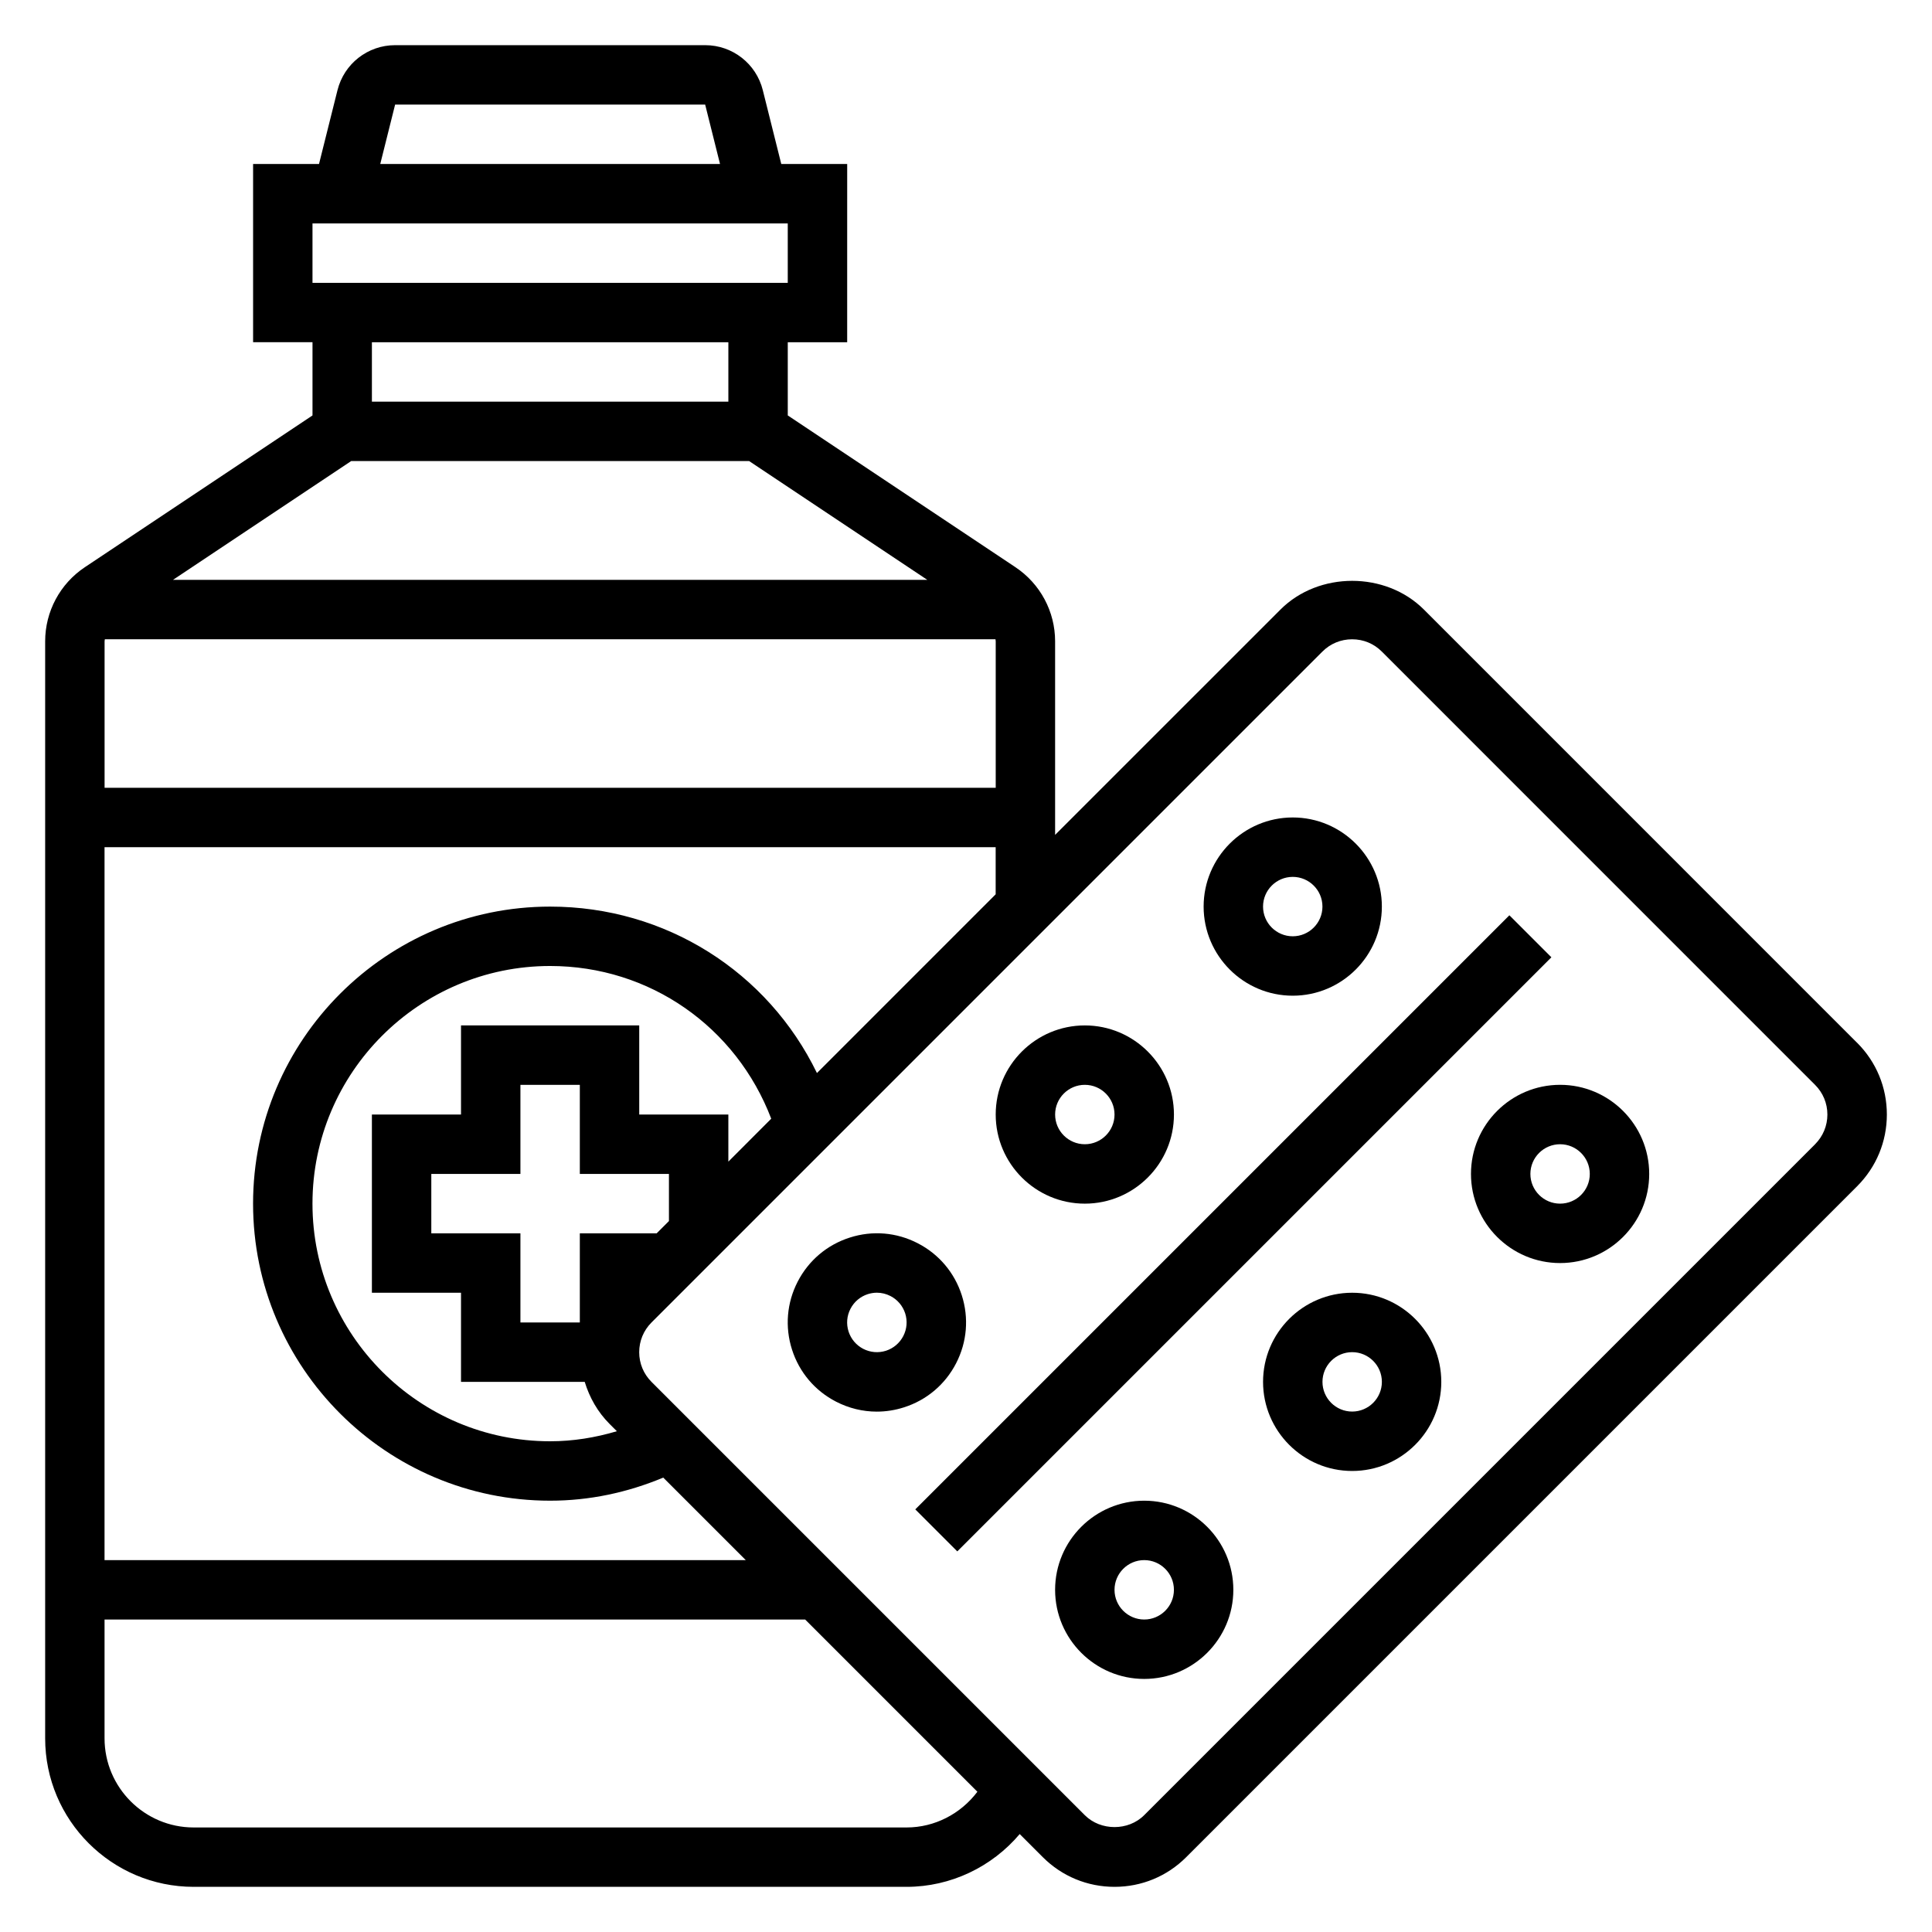
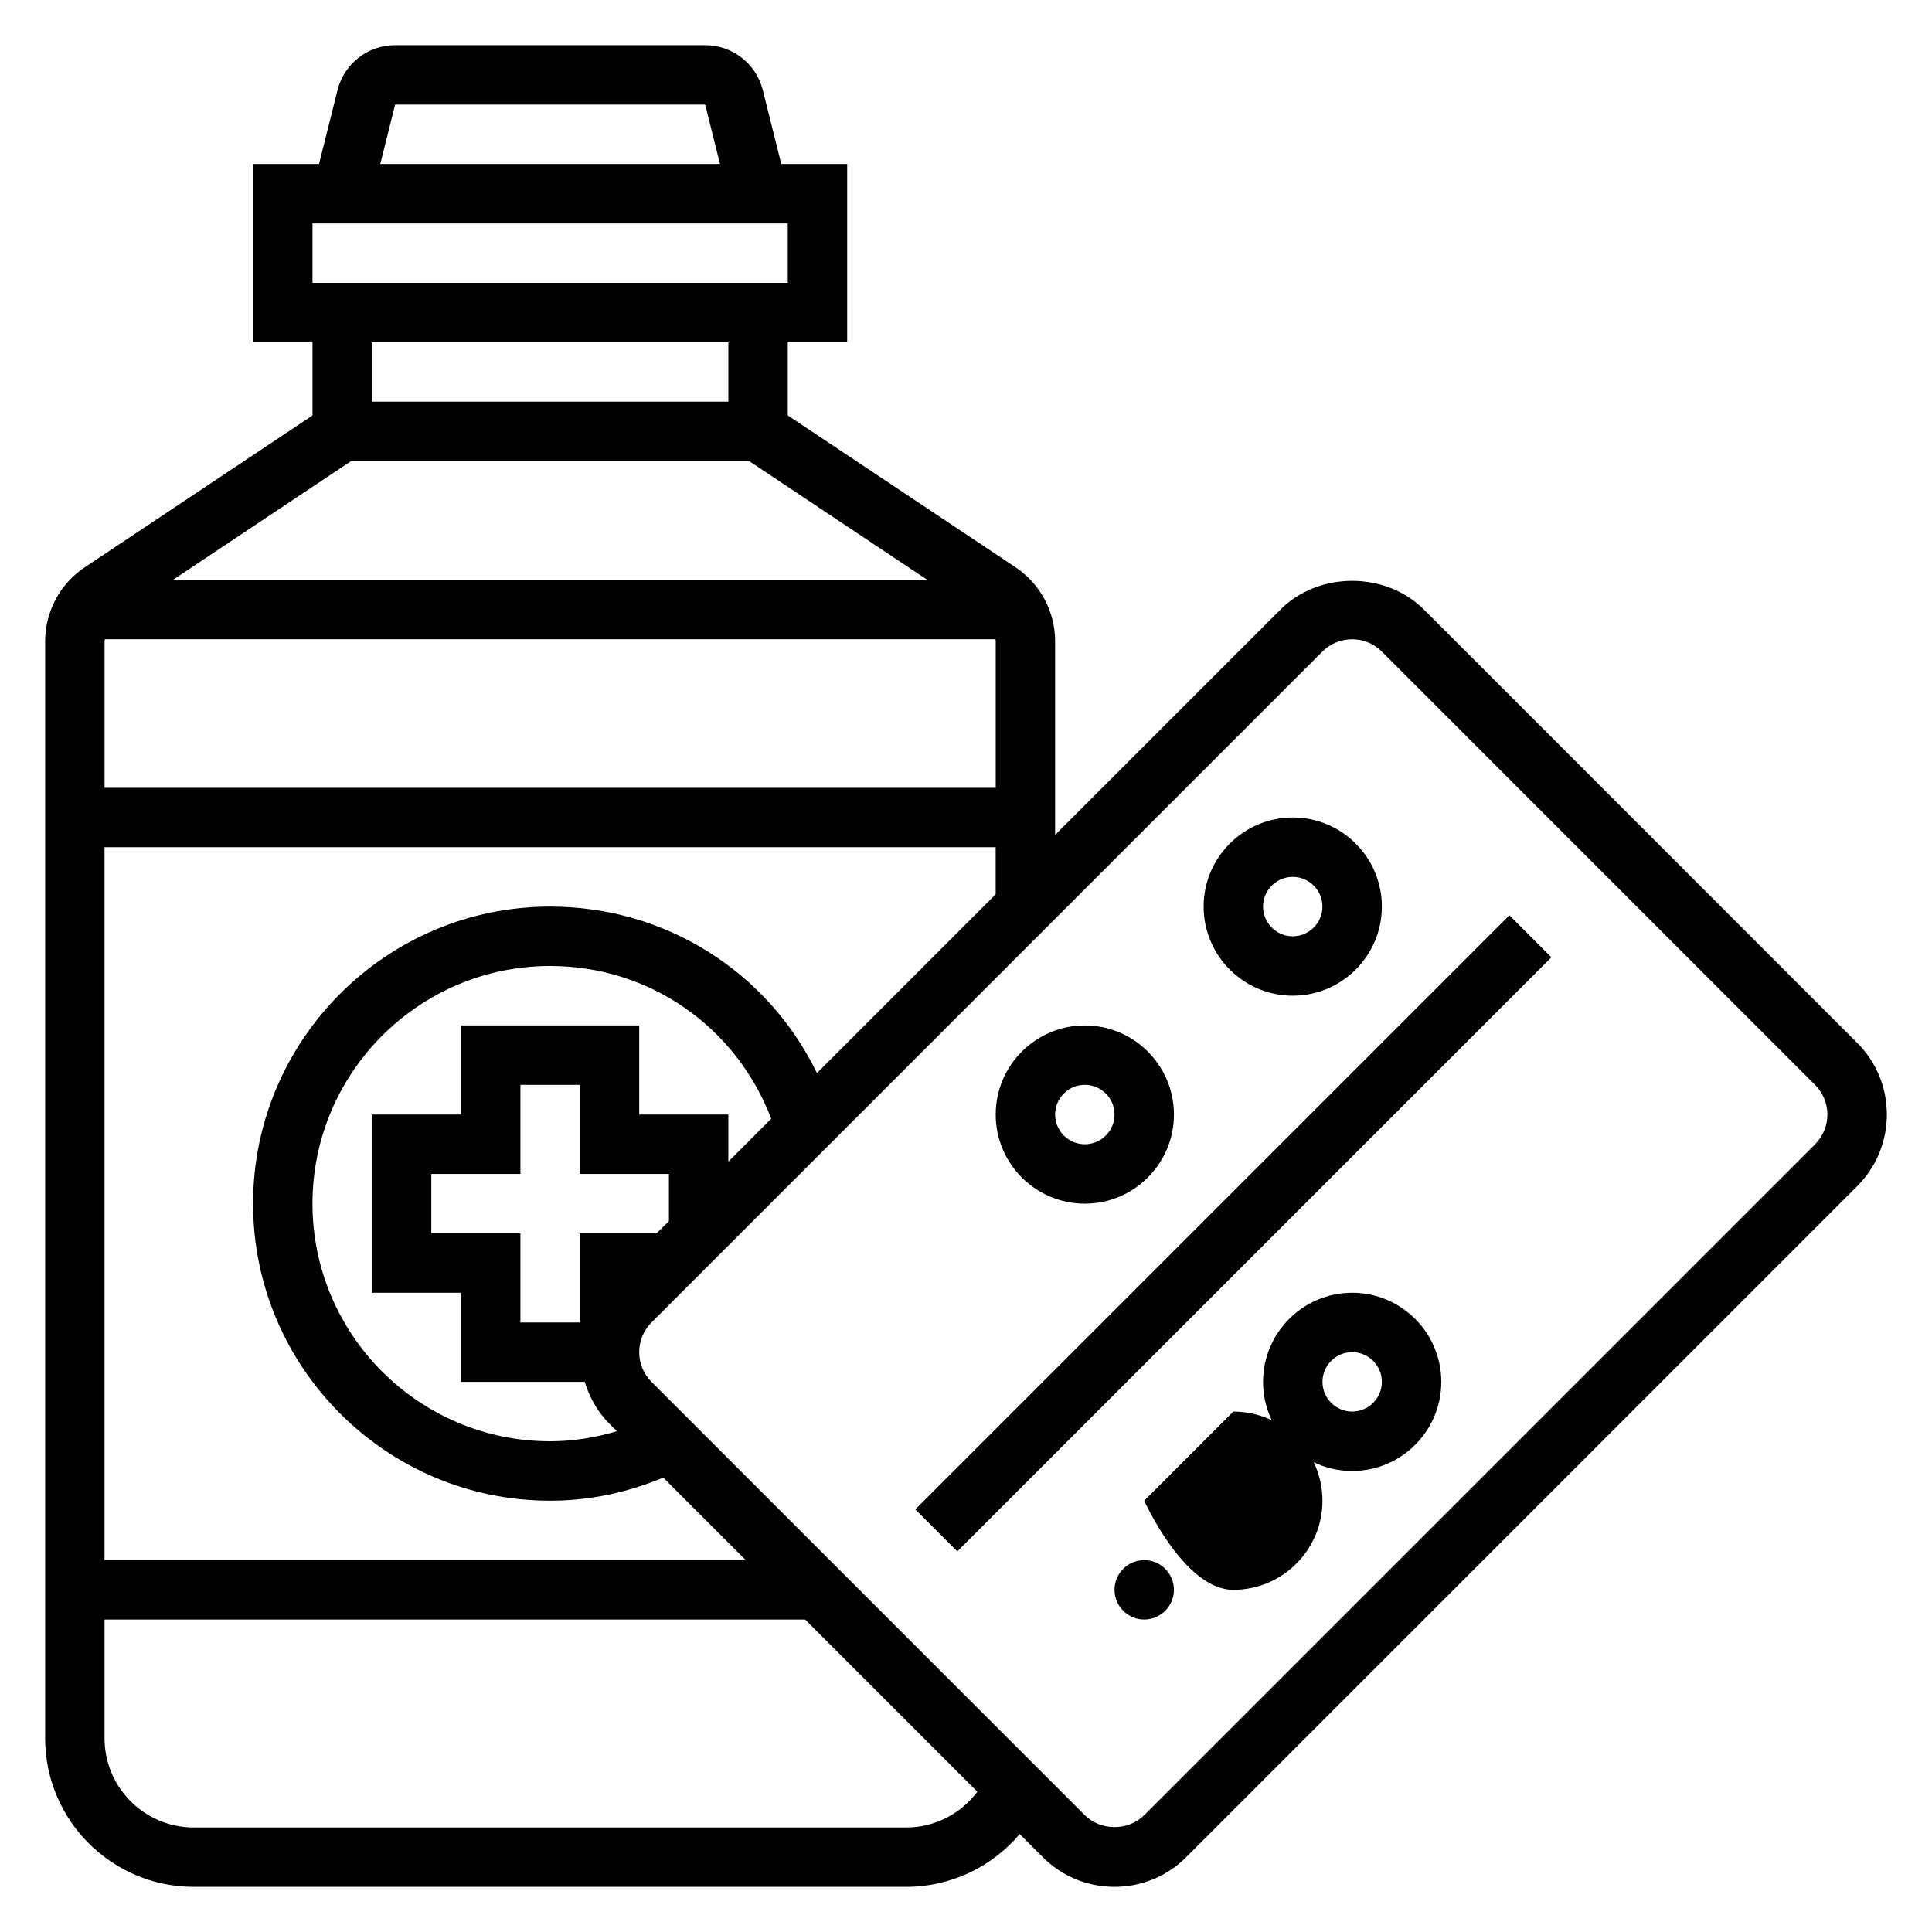
<svg xmlns="http://www.w3.org/2000/svg" fill="#000000" width="800px" height="800px" version="1.1" viewBox="144 144 512 512">
  <g>
    <path d="m636.16 420.36-114.81-114.82c-10.148-10.148-27.875-10.148-38.016 0l-59.719 59.715v-51.293c0-7.91-3.938-15.258-10.516-19.648l-60.332-40.219v-19.402h15.742l0.004-47.234h-17.469l-4.891-19.555c-1.754-7.027-8.035-11.934-15.277-11.934h-82.168c-7.234 0-13.516 4.902-15.273 11.934l-4.894 19.555h-17.469v47.23h15.742v19.406l-60.332 40.219c-6.578 4.394-10.516 11.738-10.516 19.648v290.71c0 21.703 17.656 39.359 39.359 39.359h188.93c11.699 0 22.609-5.281 29.977-13.988l6.117 6.117c5.078 5.078 11.824 7.871 19.012 7.871s13.934-2.793 19.004-7.871l177.8-177.8c5.078-5.086 7.871-11.832 7.871-19.004s-2.793-13.926-7.871-19.004zm-275.66 8.008c-13.012-26.812-40.066-44.109-70.715-44.109-43.406 0-78.719 35.312-78.719 78.719s35.312 78.719 78.719 78.719c10.383 0 20.422-2.133 29.984-6.117l21.863 21.863h-169.93v-188.93h236.16v12.484zm-62.84 42.484v23.617h-15.742v-23.617h-23.617v-15.742h23.617v-23.617h15.742v23.617h23.617v12.484l-3.262 3.258zm15.742-31.488v-23.617h-47.23v23.617h-23.617v47.23h23.617v23.617h32.785c1.266 4.141 3.418 7.973 6.574 11.133l1.945 1.945c-5.734 1.707-11.637 2.664-17.691 2.664-34.723 0-62.977-28.254-62.977-62.977s28.254-62.977 62.977-62.977c26.41 0 49.309 16.145 58.598 40.469l-11.363 11.379v-12.484zm-141.62-125.95h236.03c0.008 0.188 0.062 0.363 0.062 0.551v38.809h-236.16v-38.809c0-0.188 0.055-0.363 0.07-0.551zm18.059-15.742 47.23-31.488h105.45l47.23 31.488zm58.867-125.95h82.168l3.938 15.742h-90.043zm-21.895 31.488h125.95v15.742h-125.95zm110.21 31.488v15.742h-94.465v-15.742zm47.23 393.6h-188.93c-13.02 0-23.617-10.598-23.617-23.617v-31.488h185.67l45.641 45.641c-4.41 5.844-11.305 9.465-18.762 9.465zm240.77-181.06-177.8 177.8c-4.195 4.211-11.531 4.211-15.742 0l-114.82-114.82c-2.109-2.109-3.266-4.898-3.266-7.871 0-2.977 1.156-5.762 3.258-7.871l177.8-177.8c2.106-2.109 4.898-3.258 7.875-3.258 2.977 0 5.769 1.148 7.871 3.258l114.81 114.82c2.109 2.109 3.269 4.894 3.269 7.871 0 2.969-1.16 5.762-3.262 7.871z" />
    <path d="m386.56 544 157.44-157.44 11.133 11.133-157.44 157.44z" />
    <path d="m486.59 407.87c13.02 0 23.617-10.598 23.617-23.617 0-13.02-10.598-23.617-23.617-23.617-13.02 0-23.617 10.598-23.617 23.617 0.004 13.02 10.598 23.617 23.617 23.617zm0-31.488c4.336 0 7.871 3.527 7.871 7.871s-3.535 7.871-7.871 7.871c-4.336 0-7.871-3.527-7.871-7.871s3.535-7.871 7.871-7.871z" />
    <path d="m431.49 462.98c13.02 0 23.617-10.598 23.617-23.617s-10.598-23.617-23.617-23.617-23.617 10.598-23.617 23.617 10.594 23.617 23.617 23.617zm0-31.488c4.336 0 7.871 3.527 7.871 7.871s-3.535 7.871-7.871 7.871c-4.336 0-7.871-3.527-7.871-7.871-0.004-4.348 3.531-7.871 7.871-7.871z" />
-     <path d="m397.38 505.28c2.891-5.606 3.426-11.996 1.504-18.012-1.922-6.008-6.07-10.91-11.668-13.793-5.606-2.898-12.004-3.441-18.02-1.504-6.016 1.922-10.91 6.07-13.801 11.676s-3.426 11.996-1.504 18.012c1.922 6.008 6.07 10.91 11.668 13.793 3.402 1.754 7.086 2.644 10.809 2.644 2.418 0 4.84-0.379 7.211-1.141 6.004-1.914 10.91-6.062 13.801-11.676zm-14-7.211c-0.969 1.867-2.598 3.25-4.598 3.898-2 0.629-4.133 0.457-6.008-0.504-1.867-0.969-3.25-2.598-3.898-4.598-0.637-2.008-0.465-4.133 0.504-6.008 0.961-1.867 2.598-3.25 4.598-3.898 0.789-0.242 1.598-0.379 2.402-0.379 1.242 0 2.473 0.301 3.606 0.883 1.867 0.969 3.25 2.598 3.898 4.598 0.641 2.012 0.457 4.144-0.504 6.008z" />
-     <path d="m557.44 431.49c-13.02 0-23.617 10.598-23.617 23.617s10.598 23.617 23.617 23.617 23.617-10.598 23.617-23.617c0-13.023-10.594-23.617-23.617-23.617zm0 31.488c-4.336 0-7.871-3.527-7.871-7.871s3.535-7.871 7.871-7.871 7.871 3.527 7.871 7.871c0.004 4.344-3.531 7.871-7.871 7.871z" />
    <path d="m502.34 486.59c-13.02 0-23.617 10.598-23.617 23.617s10.598 23.617 23.617 23.617c13.02 0 23.617-10.598 23.617-23.617-0.004-13.02-10.598-23.617-23.617-23.617zm0 31.488c-4.336 0-7.871-3.527-7.871-7.871s3.535-7.871 7.871-7.871c4.336 0 7.871 3.527 7.871 7.871s-3.535 7.871-7.871 7.871z" />
-     <path d="m447.23 541.7c-13.02 0-23.617 10.598-23.617 23.617s10.598 23.617 23.617 23.617 23.617-10.598 23.617-23.617c0-13.023-10.598-23.617-23.617-23.617zm0 31.488c-4.336 0-7.871-3.527-7.871-7.871s3.535-7.871 7.871-7.871c4.336 0 7.871 3.527 7.871 7.871s-3.535 7.871-7.871 7.871z" />
+     <path d="m447.23 541.7s10.598 23.617 23.617 23.617 23.617-10.598 23.617-23.617c0-13.023-10.598-23.617-23.617-23.617zm0 31.488c-4.336 0-7.871-3.527-7.871-7.871s3.535-7.871 7.871-7.871c4.336 0 7.871 3.527 7.871 7.871s-3.535 7.871-7.871 7.871z" />
  </g>
</svg>